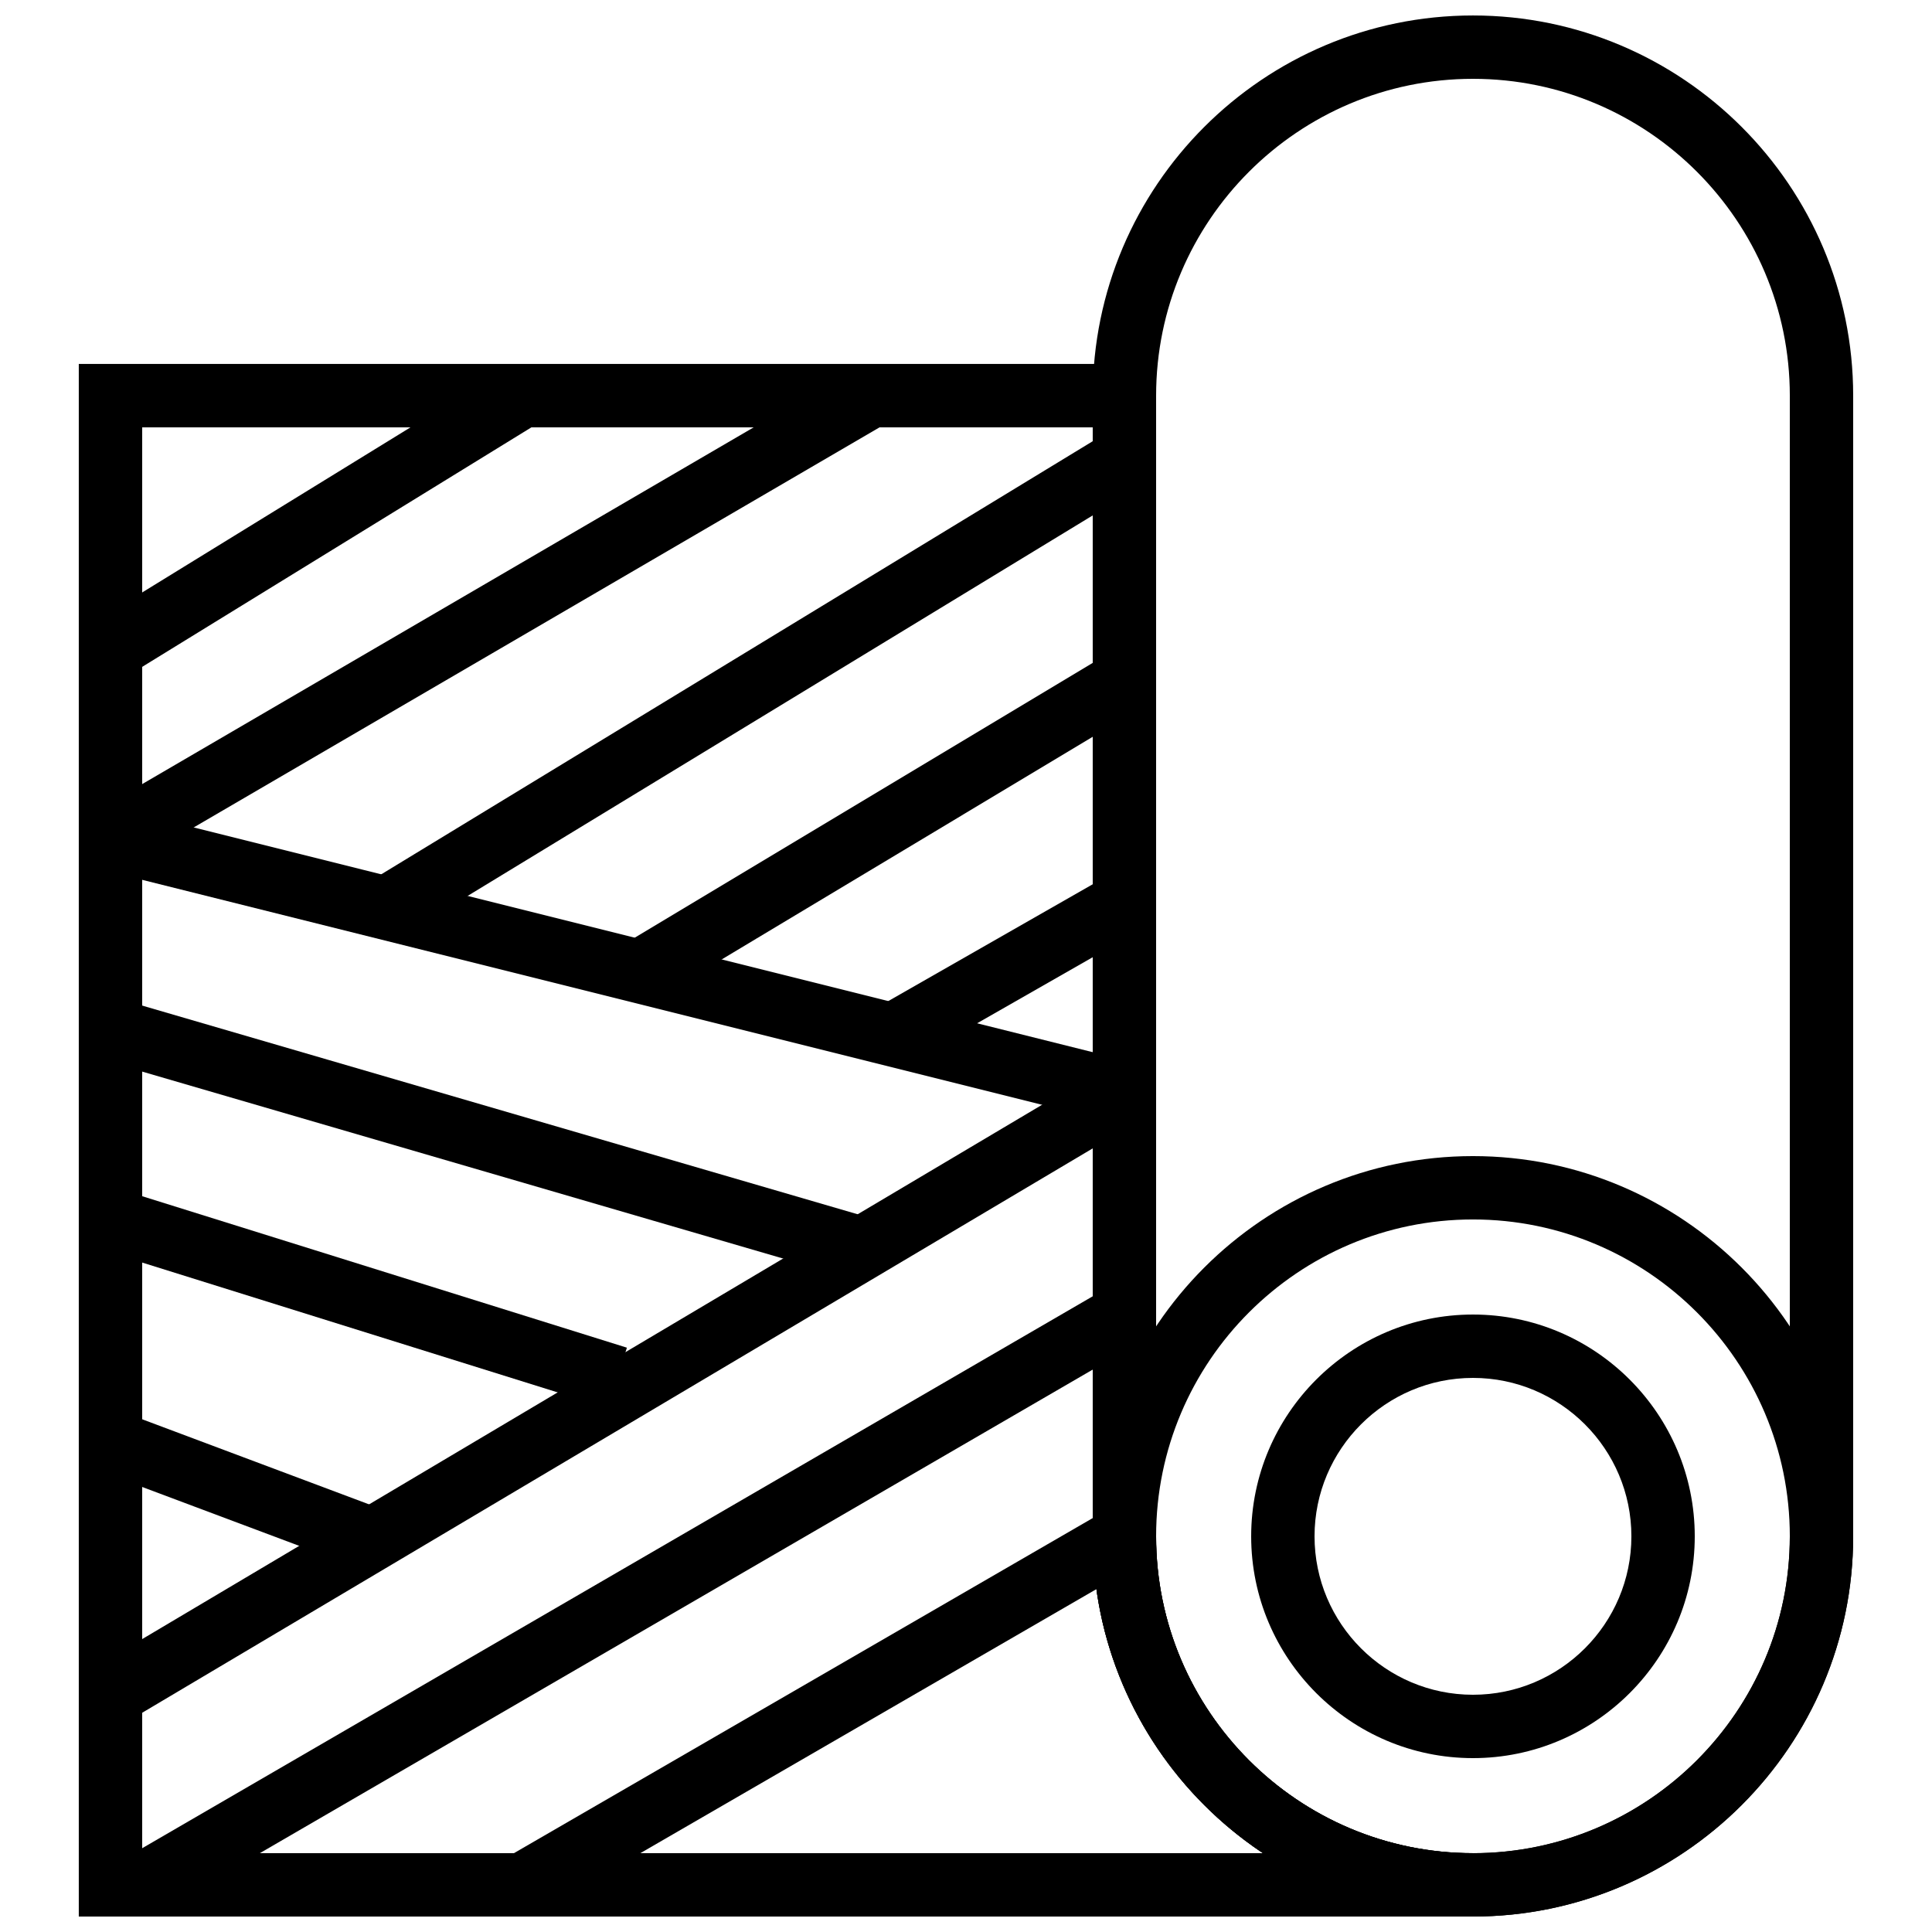
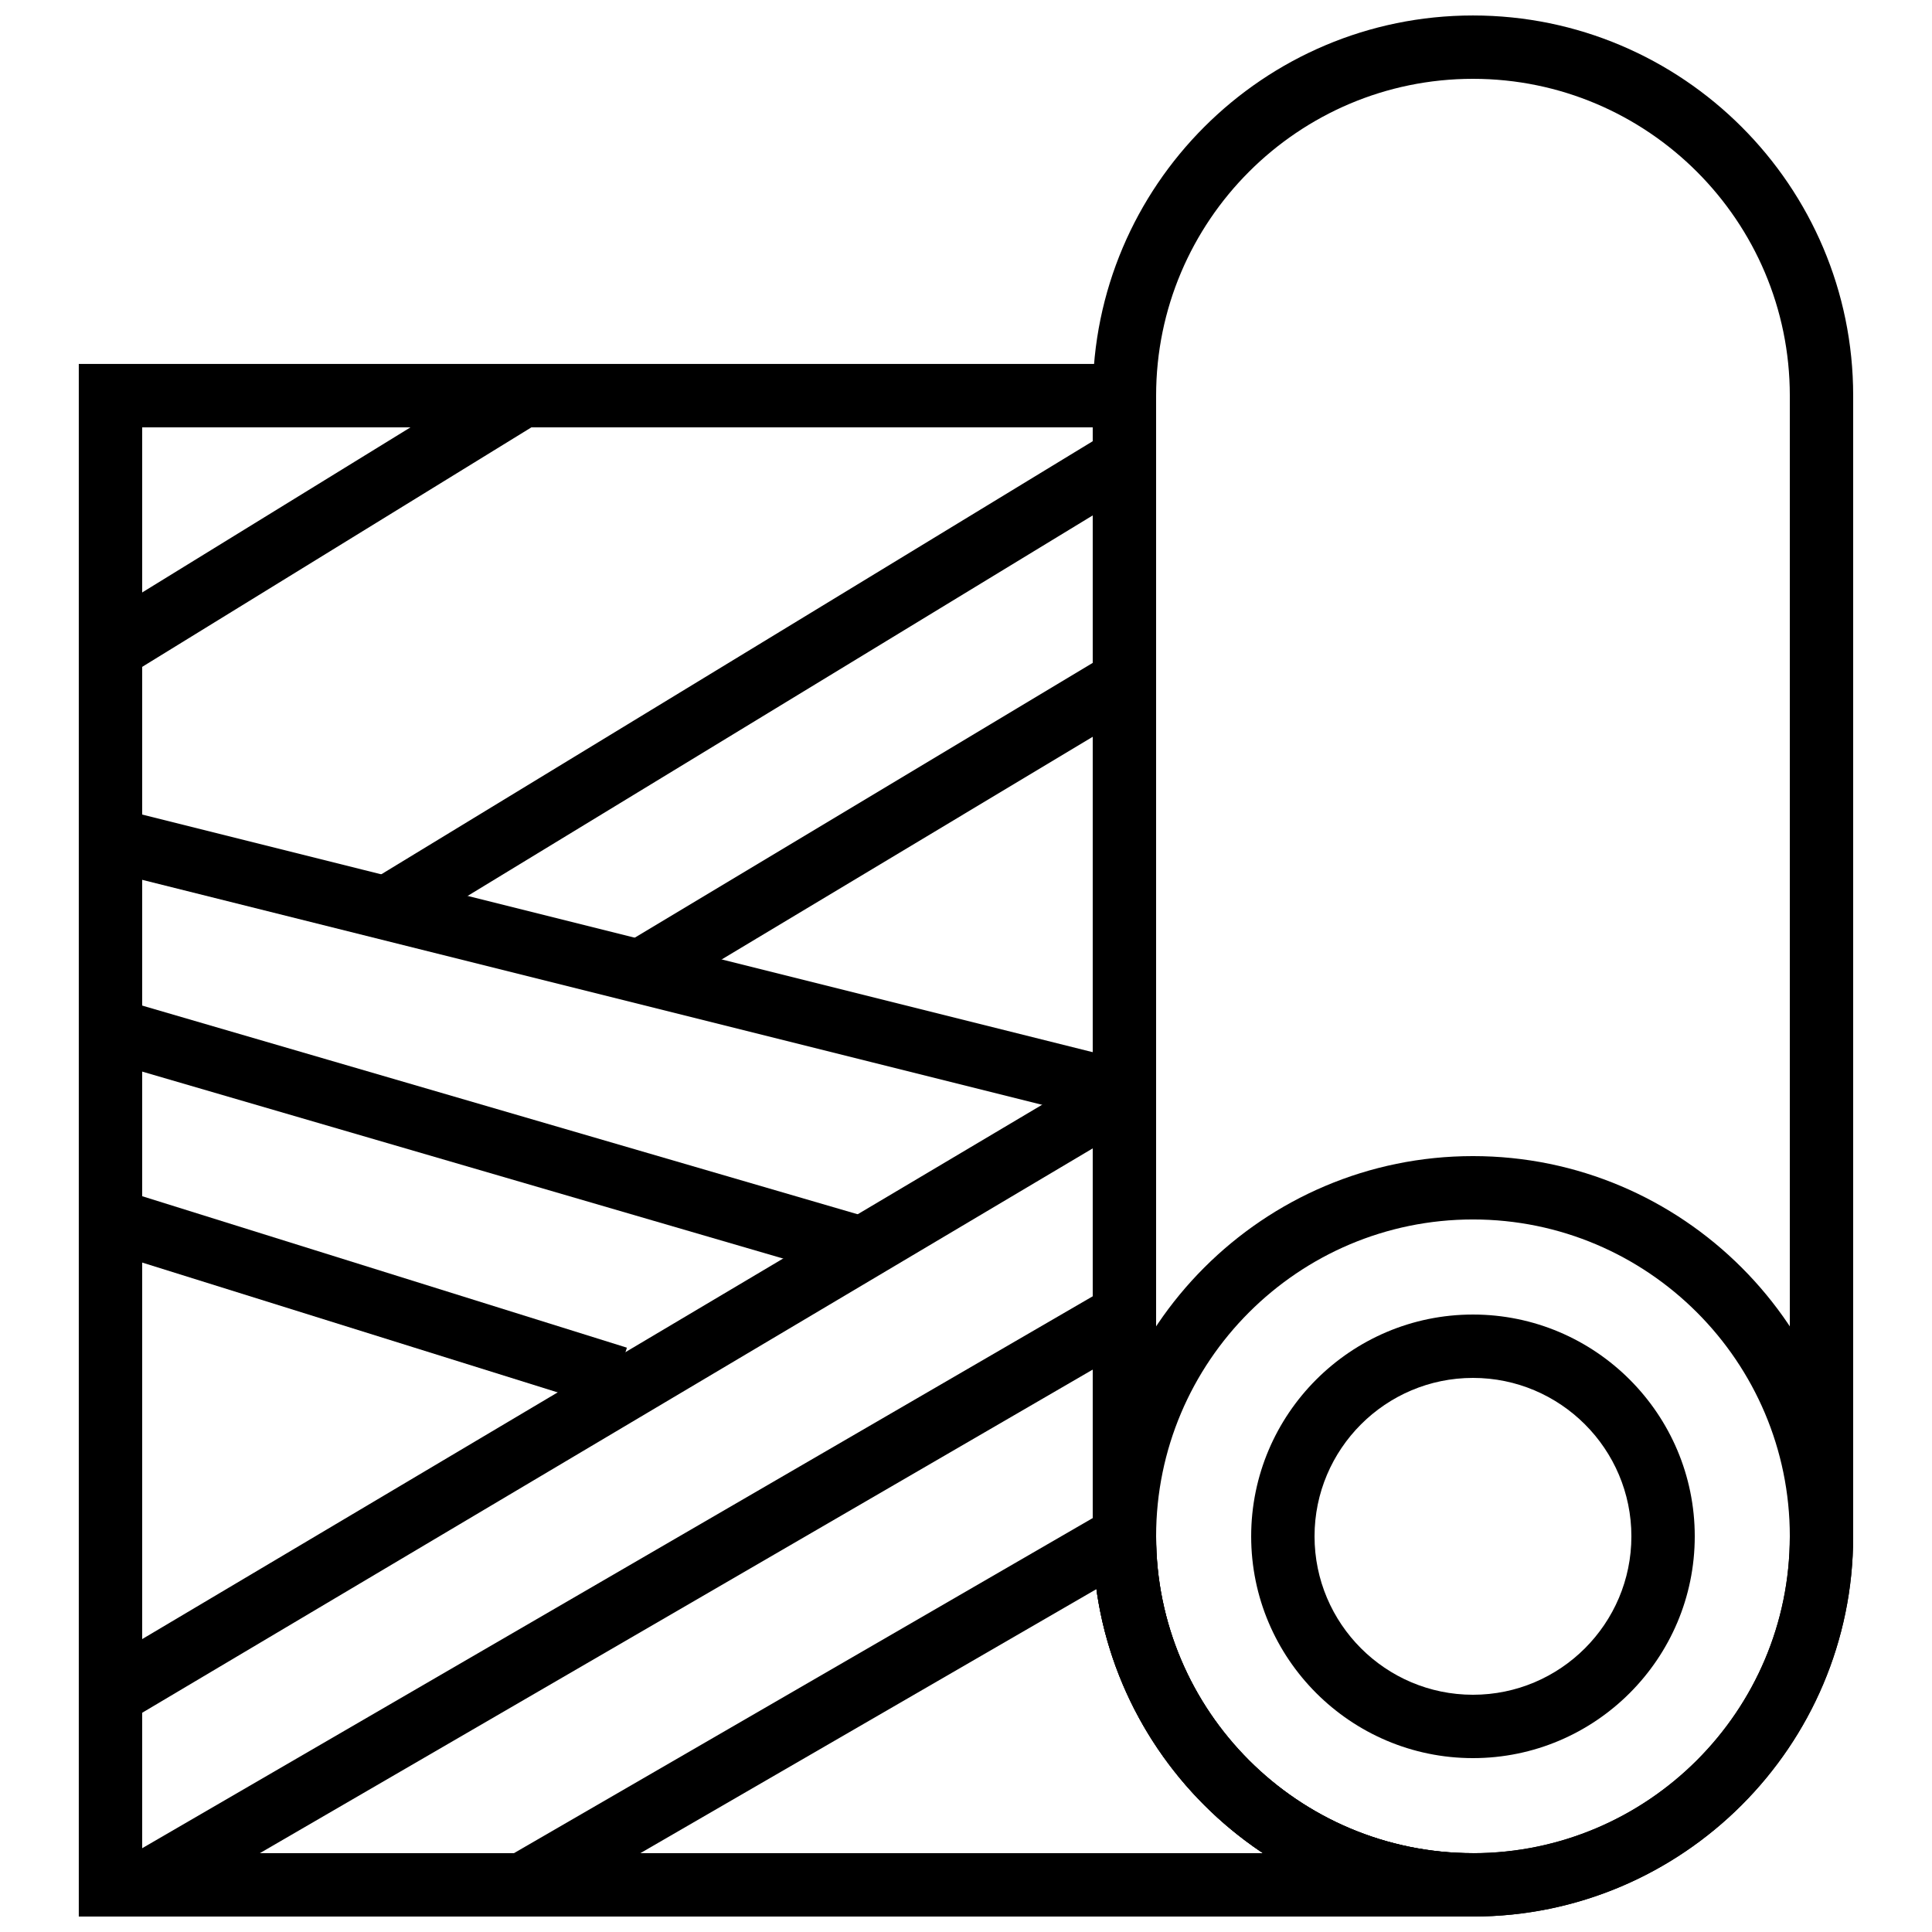
<svg xmlns="http://www.w3.org/2000/svg" width="800px" height="800px" version="1.1" viewBox="144 144 512 512">
  <defs>
    <clipPath id="c">
      <path d="m433 148.09h203v503.81h-203z" />
    </clipPath>
    <clipPath id="b">
      <path d="m164 240h371v411.9h-371z" />
    </clipPath>
    <clipPath id="a">
      <path d="m433 450h203v201.9h-203z" />
    </clipPath>
  </defs>
  <g clip-path="url(#c)">
    <path d="m534.35 164.89c-46.301 0-83.969 37.668-83.969 83.969v302.29c0 46.301 37.668 83.969 83.969 83.969 46.301 0 83.969-37.668 83.969-83.969v-302.29c0-46.301-37.668-83.969-83.969-83.969m0 487.02c-55.562 0-100.76-45.199-100.76-100.76v-302.29c0-55.562 45.199-100.76 100.76-100.76s100.76 45.199 100.76 100.76v302.29c0 55.562-45.199 100.76-100.76 100.76" fill-rule="evenodd" />
  </g>
  <g clip-path="url(#b)">
    <path d="m181.68 635.11h297.02c-27.172-18.062-45.117-48.961-45.117-83.969v-293.89h-251.9zm352.66 16.793h-369.46v-411.45h285.49v310.68c0 46.301 37.668 83.969 83.969 83.969z" fill-rule="evenodd" />
  </g>
  <g clip-path="url(#a)">
    <path d="m534.35 467.17c-46.301 0-83.969 37.668-83.969 83.969s37.668 83.969 83.969 83.969c46.301 0 83.969-37.668 83.969-83.969s-37.668-83.969-83.969-83.969m0 184.73c-55.562 0-100.76-45.199-100.76-100.76s45.199-100.76 100.76-100.76 100.76 45.199 100.76 100.76-45.199 100.76-100.76 100.76" fill-rule="evenodd" />
  </g>
  <path d="m534.35 509.16c-23.148 0-41.984 18.836-41.984 41.984 0 23.152 18.836 41.984 41.984 41.984 23.152 0 41.984-18.832 41.984-41.984 0-23.148-18.832-41.984-41.984-41.984m0 100.76c-32.402 0-58.777-26.375-58.777-58.777s26.375-58.777 58.777-58.777 58.777 26.375 58.777 58.777-26.375 58.777-58.777 58.777" fill-rule="evenodd" />
-   <path d="m177.52 373.67-8.465-14.516 201.52-117.56 8.465 14.52z" fill-rule="evenodd" />
  <path d="m177.57 600.34-8.574-14.434 268.7-159.54 8.574 14.434z" fill-rule="evenodd" />
  <path d="m439.95 441.73-268.7-67.172 4.066-16.281 268.7 67.172z" fill-rule="evenodd" />
  <path d="m253.22 390.38-8.723-14.348 193.12-117.56 8.723 14.352z" fill-rule="evenodd" />
  <path d="m320.35 407.2-8.641-14.402 125.95-75.57 8.641 14.398z" fill-rule="evenodd" />
-   <path d="m387.37 424.08-8.328-14.578 58.777-33.586 8.328 14.578z" fill-rule="evenodd" />
  <path d="m372.46 483.63-201.53-58.781 4.711-16.121 201.52 58.777z" fill-rule="evenodd" />
  <path d="m305.13 517.17-134.35-41.984 5.004-16.02 134.35 41.984z" fill-rule="evenodd" />
-   <path d="m237.51 559-67.176-25.188 5.902-15.73 67.176 25.191z" fill-rule="evenodd" />
  <path d="m185.89 650.77-8.43-14.523 260.3-151.14 8.434 14.527z" fill-rule="evenodd" />
  <path d="m286.65 650.77-8.414-14.523 159.54-92.367 8.41 14.527z" fill-rule="evenodd" />
  <path d="m177.69 323.18-8.809-14.297 109.16-67.176 8.809 14.301z" fill-rule="evenodd" />
</svg>